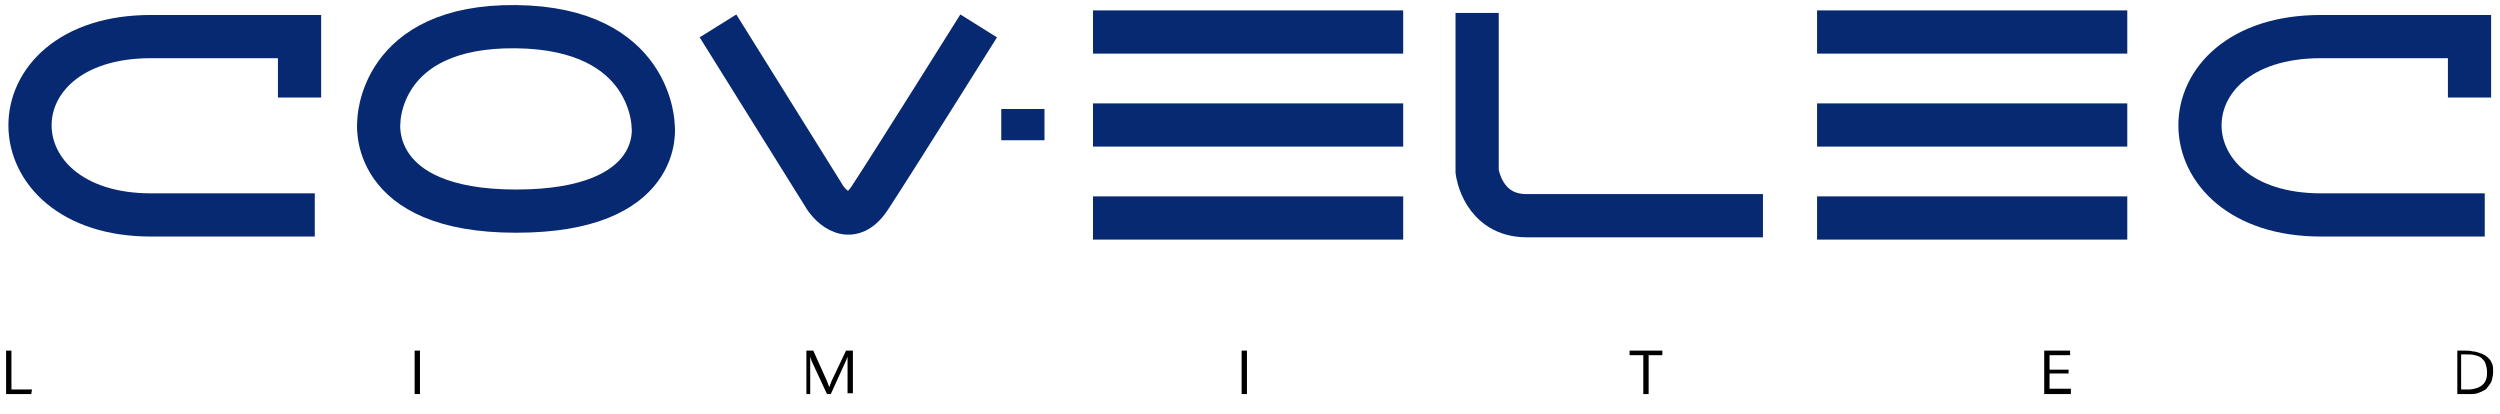
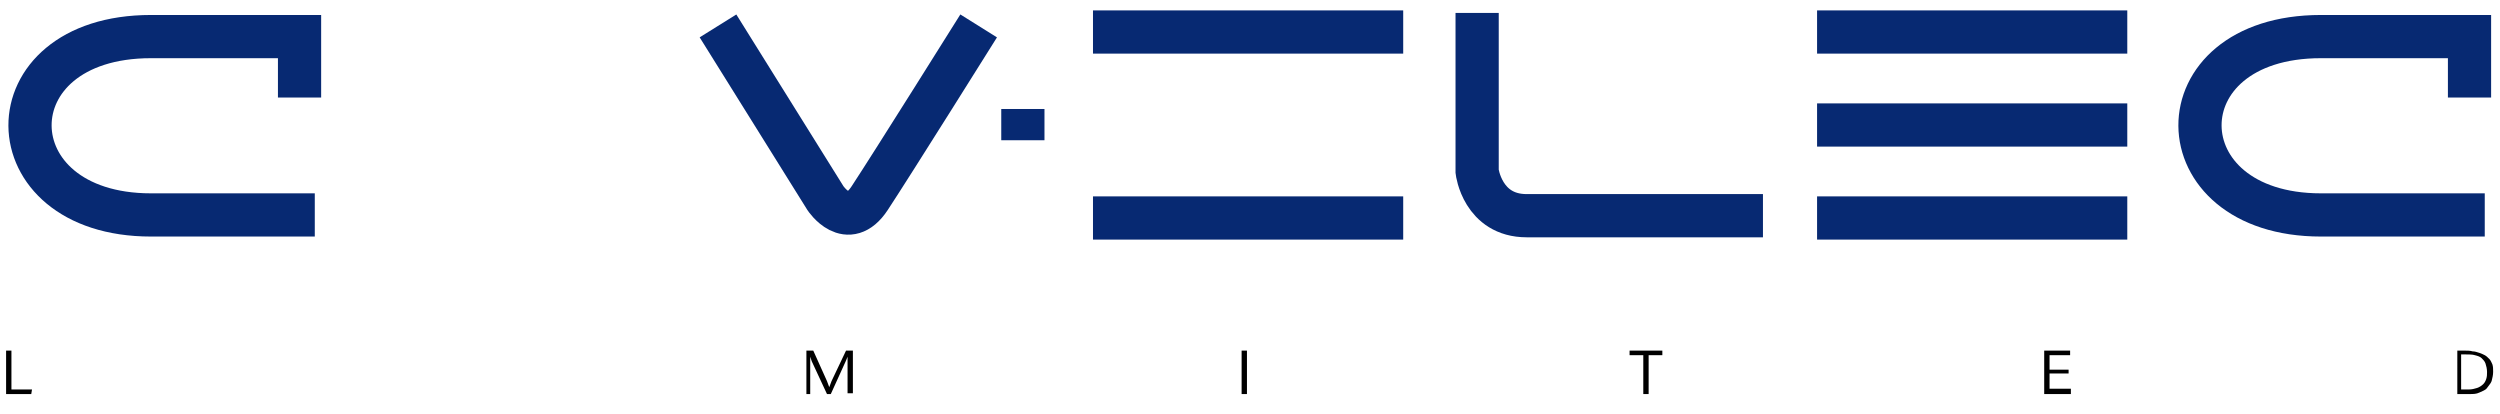
<svg xmlns="http://www.w3.org/2000/svg" id="Layer_1" x="0px" y="0px" viewBox="0 0 328 54.3" style="enable-background:new 0 0 328 54.3;" xml:space="preserve">
  <style type="text/css">	.st0{fill:none;stroke:#072972;stroke-width:5.669;stroke-miterlimit:10;}</style>
  <path class="st0" d="M39.3,12.8v-8c0,0-14.7,0-19.5,0c-21.3,0-21,23.4,0,23.4c5.4,0,21.5,0,21.5,0" />
-   <path class="st0" d="M49.7,16c0,0-1.5,11.7,18,11.7s18-11.1,18-11.1s0-12.9-18-13.1S49.7,16,49.7,16z" />
  <path class="st0" d="M94.2,3.4l14.1,22.6c0,0,2.9,4.4,5.8,0c2.9-4.4,14.3-22.6,14.3-22.6" />
  <path class="st0" d="M143.8,4.2" />
  <line class="st0" x1="184.1" y1="4.2" x2="143.4" y2="4.2" />
-   <line class="st0" x1="184.1" y1="16.4" x2="143.4" y2="16.4" />
  <line class="st0" x1="184.1" y1="28.6" x2="143.4" y2="28.6" />
  <path class="st0" d="M193.8,1.7v20.8c0,0,0.7,5.8,6.5,5.8s31,0,31,0" />
  <g>
    <line class="st0" x1="279.1" y1="4.2" x2="238.4" y2="4.2" />
    <line class="st0" x1="279.1" y1="16.4" x2="238.4" y2="16.4" />
    <line class="st0" x1="279.1" y1="28.6" x2="238.4" y2="28.6" />
  </g>
  <path class="st0" d="M324,12.8v-8c0,0-14.7,0-19.5,0c-21.3,0-21,23.4,0,23.4c5.4,0,21.5,0,21.5,0" />
  <line class="st0" x1="134.2" y1="18.4" x2="134.2" y2="14.3" />
  <g>
-     <path d="M4.1,51.7H0.8V46h0.7v5.1h2.7L4.1,51.7z" />
-     <path d="M55.1,51.7h-0.7V46h0.7V51.7z" />
+     <path d="M4.1,51.7H0.8V46h0.7v5.1h2.7z" />
    <path d="M106.5,51.7h-0.7V46h0.9l1.8,4l0.3,0.8h0l0.3-0.8l1.9-4h0.9v5.6h-0.7V48v-1.2l-0.2,0.5l-2,4.4h-0.5l-2-4.3l-0.2-0.6V48   V51.7z" />
    <path d="M163.6,51.7h-0.7V46h0.7V51.7z" />
    <path d="M215.6,51.7v-5.1h-1.8V46h4.3v0.6h-1.8v5.1H215.6z" />
    <path d="M271.7,51.7h-3.5V46h3.4v0.6h-2.7v1.9h2.5V49h-2.5v2h2.8V51.7z" />
    <path d="M322.2,46h1.2c0.3,0,0.7,0,1,0.1c0.3,0,0.6,0.1,0.9,0.2c0.3,0.1,0.5,0.2,0.7,0.3c0.2,0.1,0.4,0.3,0.6,0.5   c0.2,0.2,0.3,0.5,0.4,0.7c0.1,0.3,0.1,0.6,0.1,1c0,0.4-0.1,0.8-0.2,1.2c-0.1,0.3-0.4,0.6-0.6,0.9s-0.6,0.4-1,0.6s-0.8,0.2-1.3,0.2   h-1.6V46z M322.9,51.1h1c0.4,0,0.8-0.1,1.1-0.2c0.3-0.1,0.6-0.3,0.8-0.5c0.2-0.2,0.3-0.4,0.4-0.7c0.1-0.3,0.1-0.6,0.1-0.9   c0-0.4-0.1-0.8-0.2-1.1c-0.1-0.3-0.3-0.5-0.5-0.7c-0.2-0.2-0.5-0.3-0.9-0.4c-0.3-0.1-0.8-0.1-1.2-0.1h-0.6V51.1z" />
  </g>
</svg>